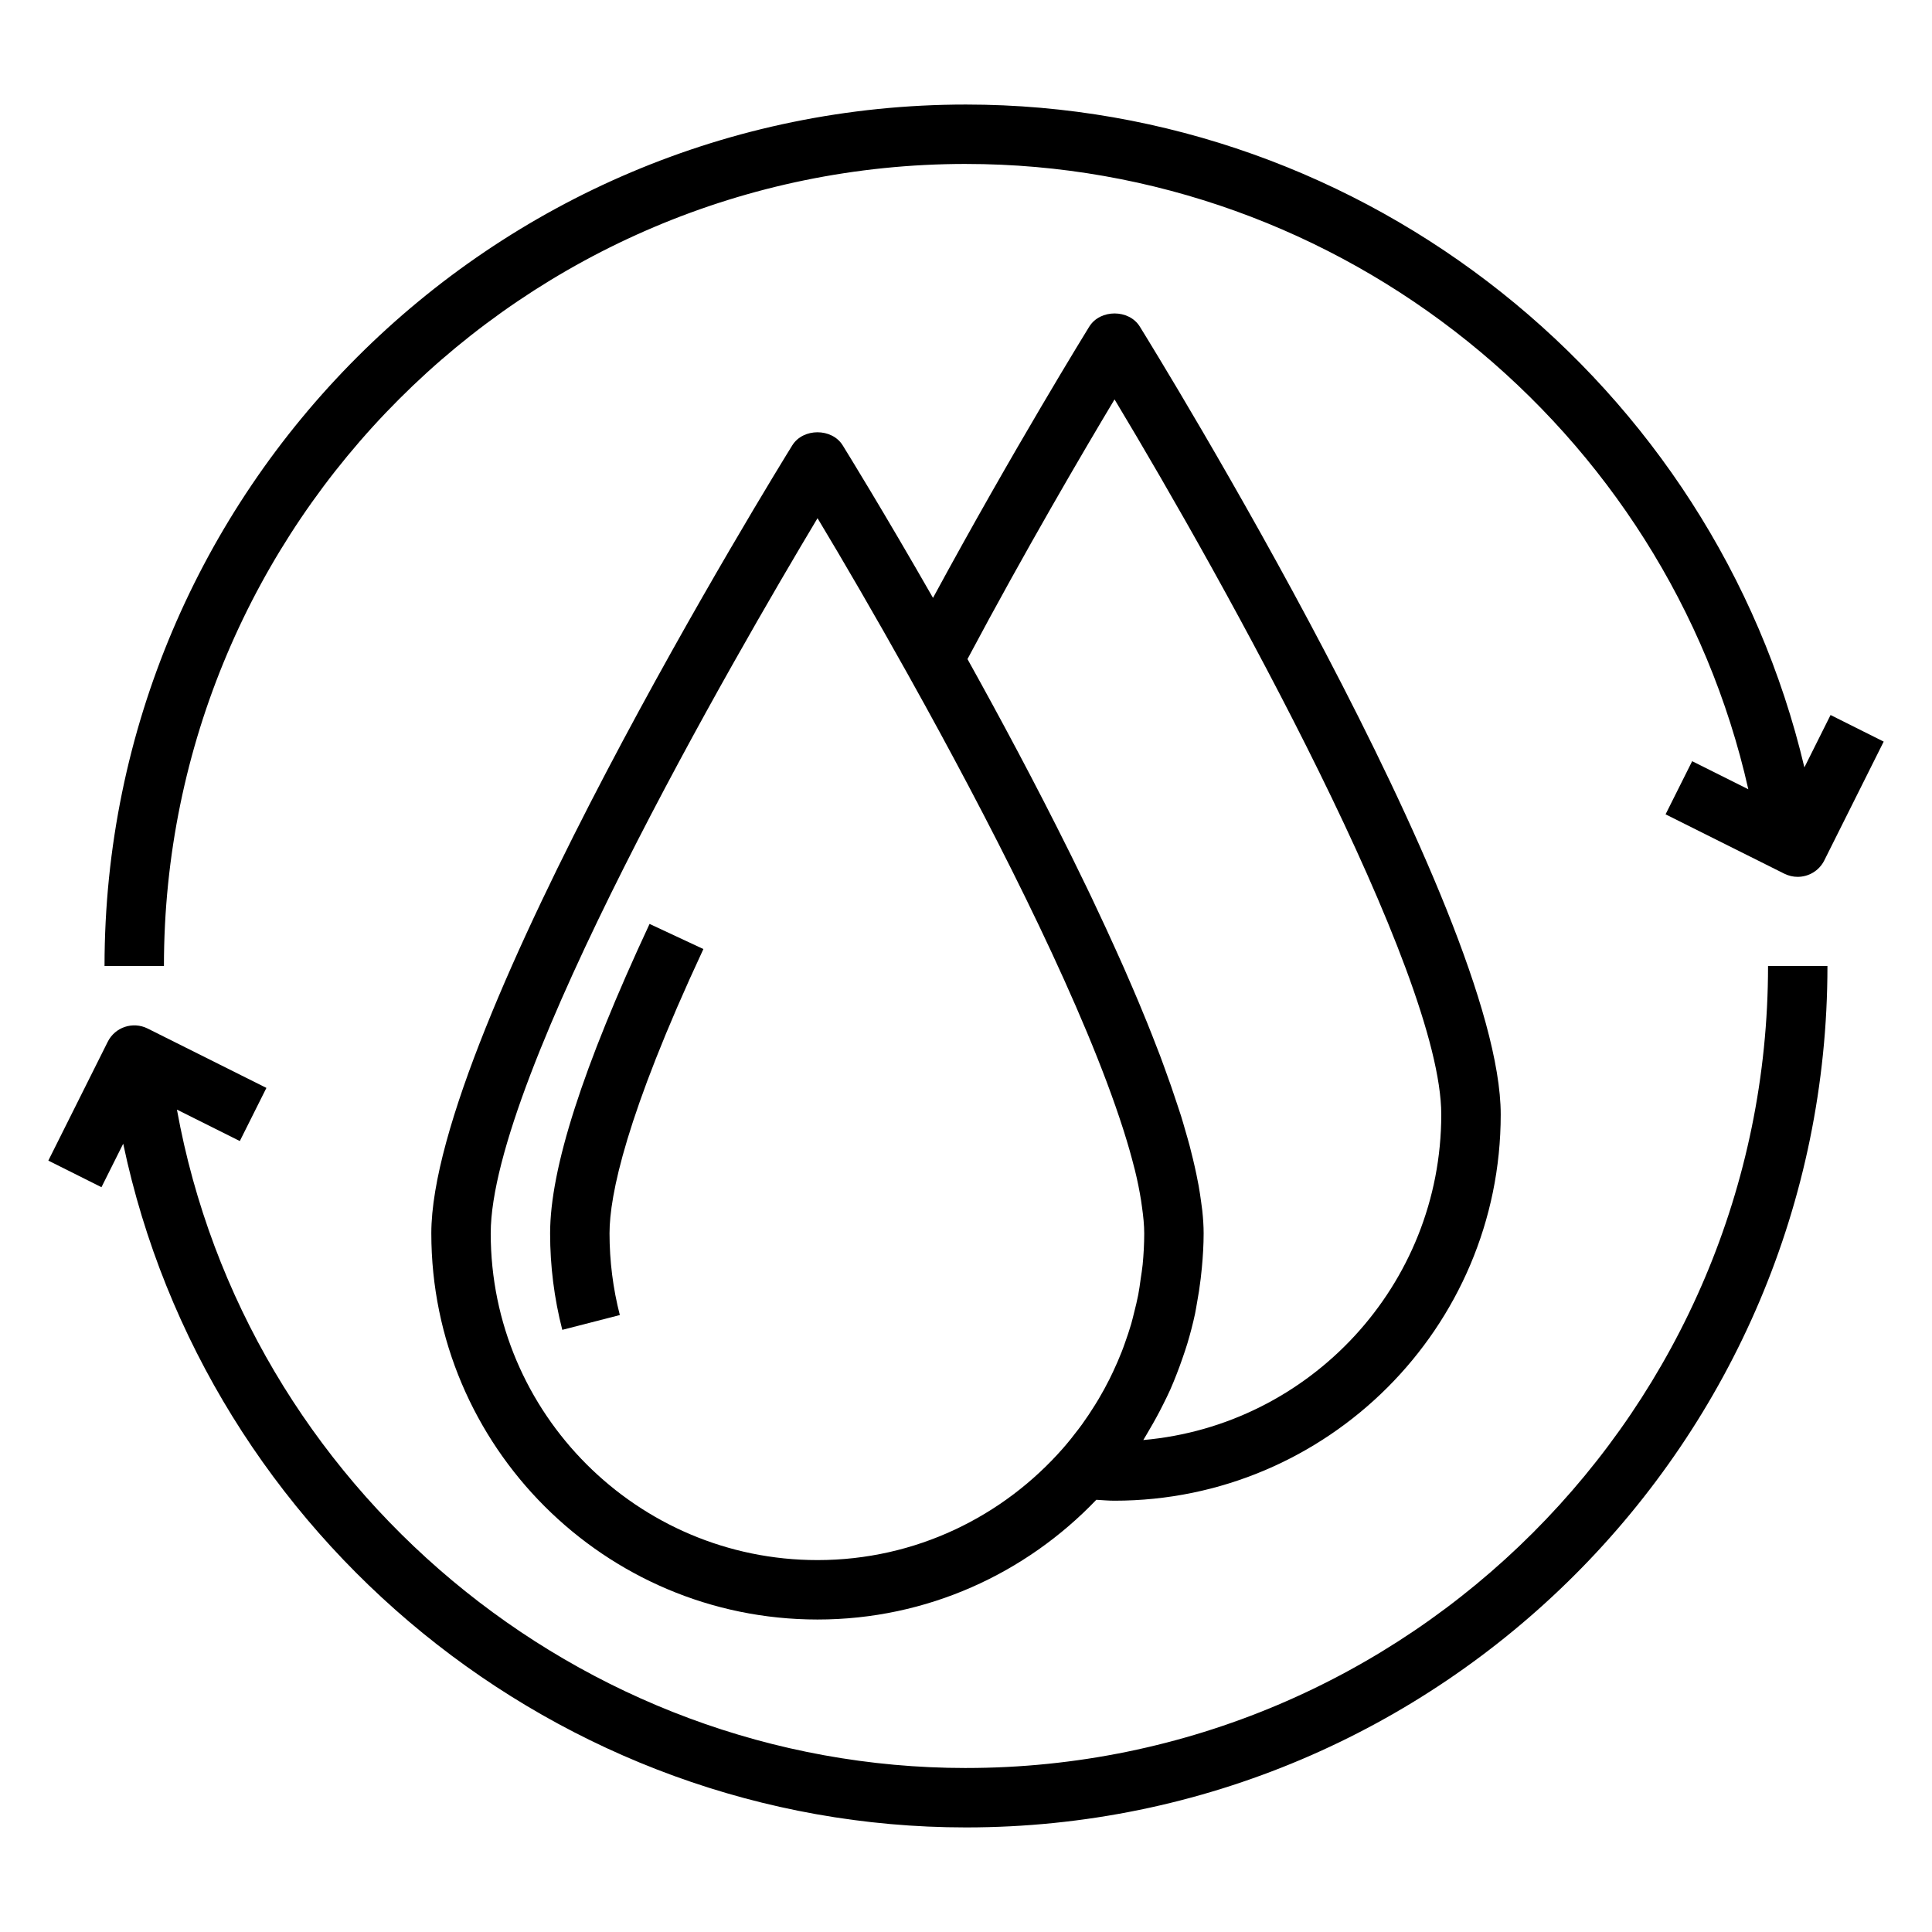
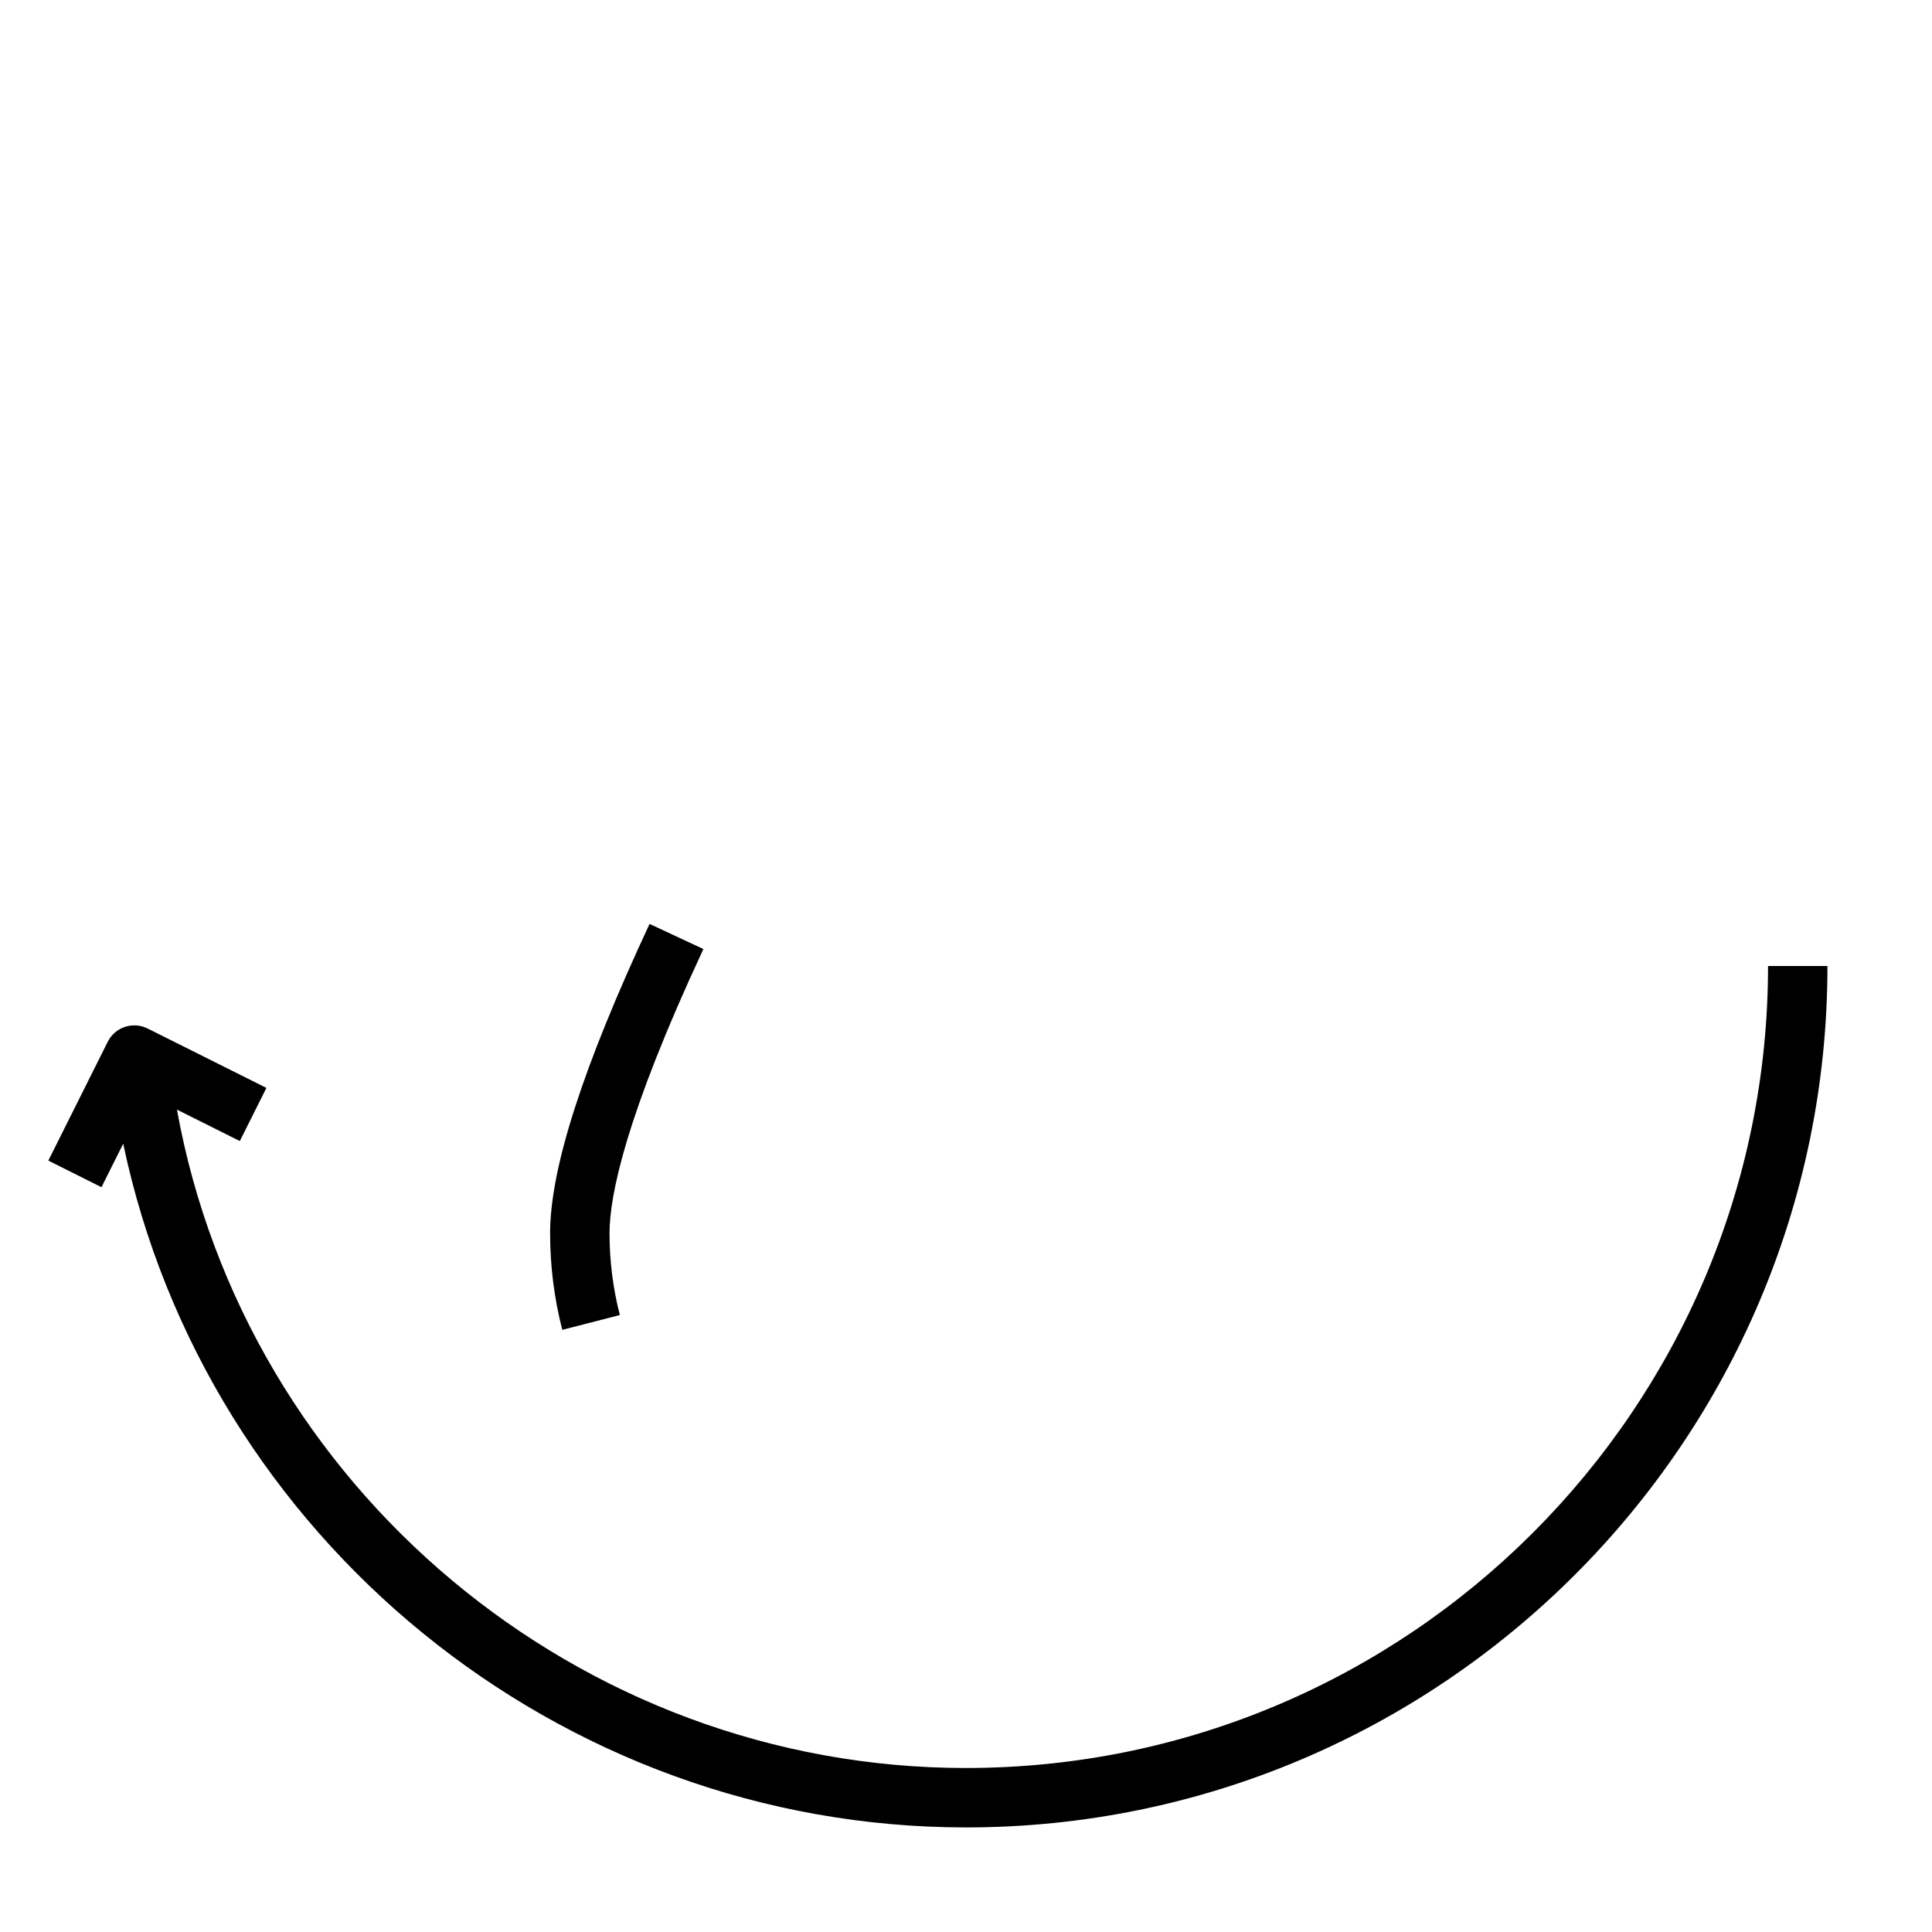
<svg xmlns="http://www.w3.org/2000/svg" fill="#000000" width="800px" height="800px" version="1.1" viewBox="144 144 512 512">
  <g>
-     <path d="m400 187.45c99.59 0 185.77 70.109 207.32 165.71l-14.879-7.438-7.047 14.082 31.488 15.742c1.137 0.559 2.34 0.828 3.519 0.828 2.891 0 5.668-1.59 7.055-4.352l15.742-31.488-14.082-7.047-6.934 13.879c-24.027-101.5-116.04-175.66-222.19-175.66-125.88 0-228.29 102.41-228.29 228.29h15.742c0-117.2 95.348-212.55 212.55-212.55z" />
    <path d="m400 612.54c-102.54 0-191-74.453-209.11-174.48l16.664 8.328 7.047-14.082-31.488-15.742c-3.906-1.938-8.621-0.371-10.562 3.519l-15.742 31.488 14.082 7.047 5.762-11.523c21.938 104.29 115.36 181.19 223.35 181.19 125.88 0 228.29-102.41 228.29-228.29h-15.742c-0.004 117.2-95.352 212.54-212.55 212.54z" />
    <path d="m316.14 388.85c-17.734 38.031-26.355 64.852-26.355 81.996 0 8.66 1.086 17.254 3.227 25.578l15.25-3.922c-1.809-7.039-2.731-14.32-2.731-21.656 0-10.027 4.312-31.242 24.875-75.336z" />
-     <path d="m432.67 230.55c-0.219 0.355-20.09 32.52-41.414 71.895-12.902-22.555-22.703-38.438-23.922-40.406-2.867-4.644-10.516-4.644-13.383 0-3.906 6.297-95.648 155.02-95.648 208.81 0 56.426 45.91 102.34 102.34 102.34 29.047 0 55.246-12.227 73.895-31.73 1.609 0.094 3.199 0.242 4.828 0.242 56.426 0 102.34-45.91 102.34-102.34 0-53.789-91.742-202.52-95.645-208.81-2.867-4.644-10.52-4.644-13.383 0zm-72.031 326.89c-47.742 0-86.594-38.848-86.594-86.594 0-41.477 65.25-153.85 86.609-189.52 6.801 11.305 15.137 25.617 23.891 41.297 0 0.008 0 0.008 0.008 0.016 1.598 2.852 3.109 5.606 4.652 8.391 20.523 37.289 42.375 80.773 52.402 112.06 0.102 0.316 0.188 0.613 0.293 0.922 1.016 3.211 1.891 6.281 2.629 9.203 0.07 0.27 0.156 0.559 0.219 0.82 0.715 2.891 1.242 5.574 1.652 8.133 0.094 0.59 0.164 1.148 0.242 1.715 0.355 2.488 0.59 4.867 0.59 6.969 0 2.801-0.156 5.566-0.418 8.297-0.125 1.258-0.34 2.504-0.52 3.746-0.195 1.426-0.387 2.852-0.652 4.25-0.301 1.566-0.691 3.109-1.078 4.66-0.262 1.023-0.496 2.055-0.789 3.07-0.496 1.699-1.07 3.387-1.668 5.055-0.285 0.805-0.566 1.605-0.883 2.394-0.691 1.762-1.449 3.496-2.258 5.211-0.309 0.652-0.613 1.309-0.938 1.945-0.891 1.77-1.836 3.512-2.852 5.227-0.324 0.543-0.645 1.078-0.984 1.613-1.086 1.746-2.227 3.465-3.434 5.141-0.332 0.457-0.668 0.898-1.008 1.348-1.273 1.691-2.598 3.344-4 4.953-15.887 18.141-39.148 29.68-65.113 29.68zm165.31-118.08c0 45.176-34.77 82.387-78.965 86.262 0.551-0.867 1.039-1.777 1.566-2.66 1.316-2.211 2.543-4.465 3.691-6.769 0.645-1.309 1.309-2.606 1.898-3.938 0.605-1.363 1.156-2.746 1.699-4.133 0.551-1.402 1.062-2.809 1.551-4.234 0.441-1.289 0.898-2.582 1.289-3.898 0.77-2.574 1.449-5.172 2.016-7.809 0.195-0.93 0.332-1.875 0.504-2.809 0.402-2.141 0.73-4.297 0.992-6.473 0.109-0.961 0.219-1.914 0.309-2.883 0.285-3.035 0.477-6.09 0.477-9.168 0-1.883-0.133-3.898-0.355-6-0.078-0.73-0.195-1.512-0.301-2.273-0.188-1.402-0.395-2.824-0.66-4.305-0.172-0.977-0.379-1.984-0.59-3-0.277-1.34-0.59-2.707-0.922-4.102-0.277-1.156-0.559-2.305-0.875-3.496-0.348-1.309-0.738-2.66-1.133-4.008-0.379-1.316-0.738-2.606-1.164-3.961-0.316-1-0.668-2.039-1.008-3.055-1.039-3.195-2.18-6.473-3.418-9.832-0.363-0.992-0.715-1.977-1.094-2.984-0.684-1.812-1.41-3.652-2.141-5.512-0.434-1.102-0.875-2.203-1.324-3.32-0.738-1.828-1.496-3.66-2.273-5.512-0.512-1.211-1.031-2.434-1.559-3.66-0.77-1.801-1.543-3.606-2.356-5.434-0.684-1.551-1.402-3.117-2.102-4.684-0.875-1.938-1.746-3.863-2.652-5.816-1.234-2.668-2.496-5.352-3.769-8.039-0.41-0.859-0.828-1.715-1.242-2.582-1.281-2.668-2.582-5.336-3.906-8.004-0.27-0.535-0.527-1.062-0.797-1.598-8.832-17.797-18.238-35.359-26.945-51.012 15.312-28.781 30.551-54.758 38.973-68.816 29.262 48.621 86.586 151.72 86.586 189.52z" />
  </g>
</svg>